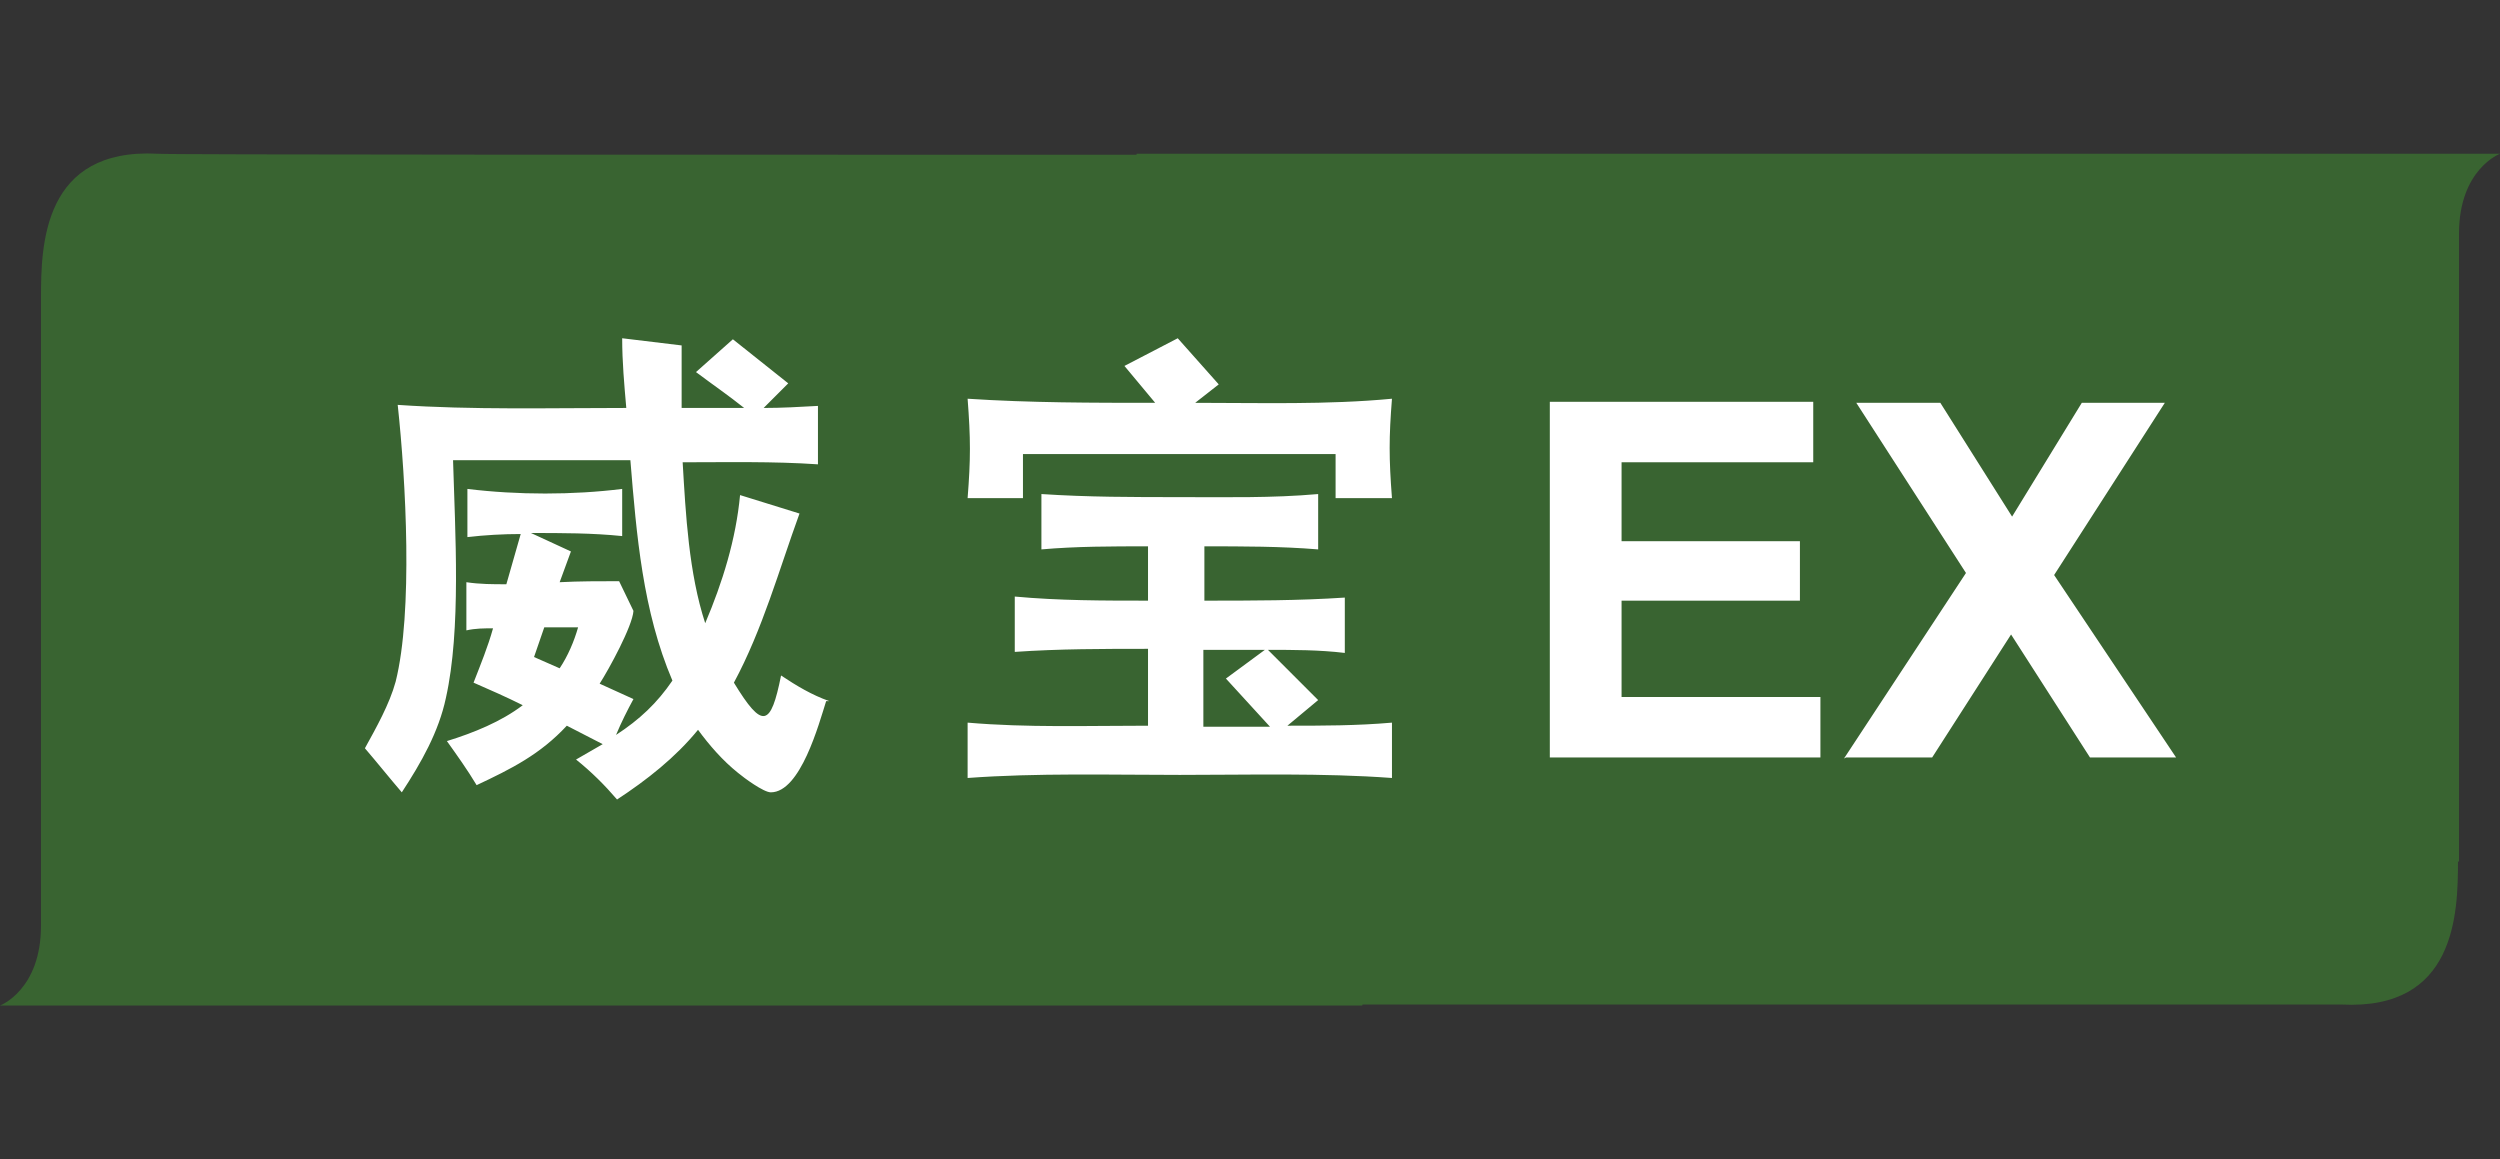
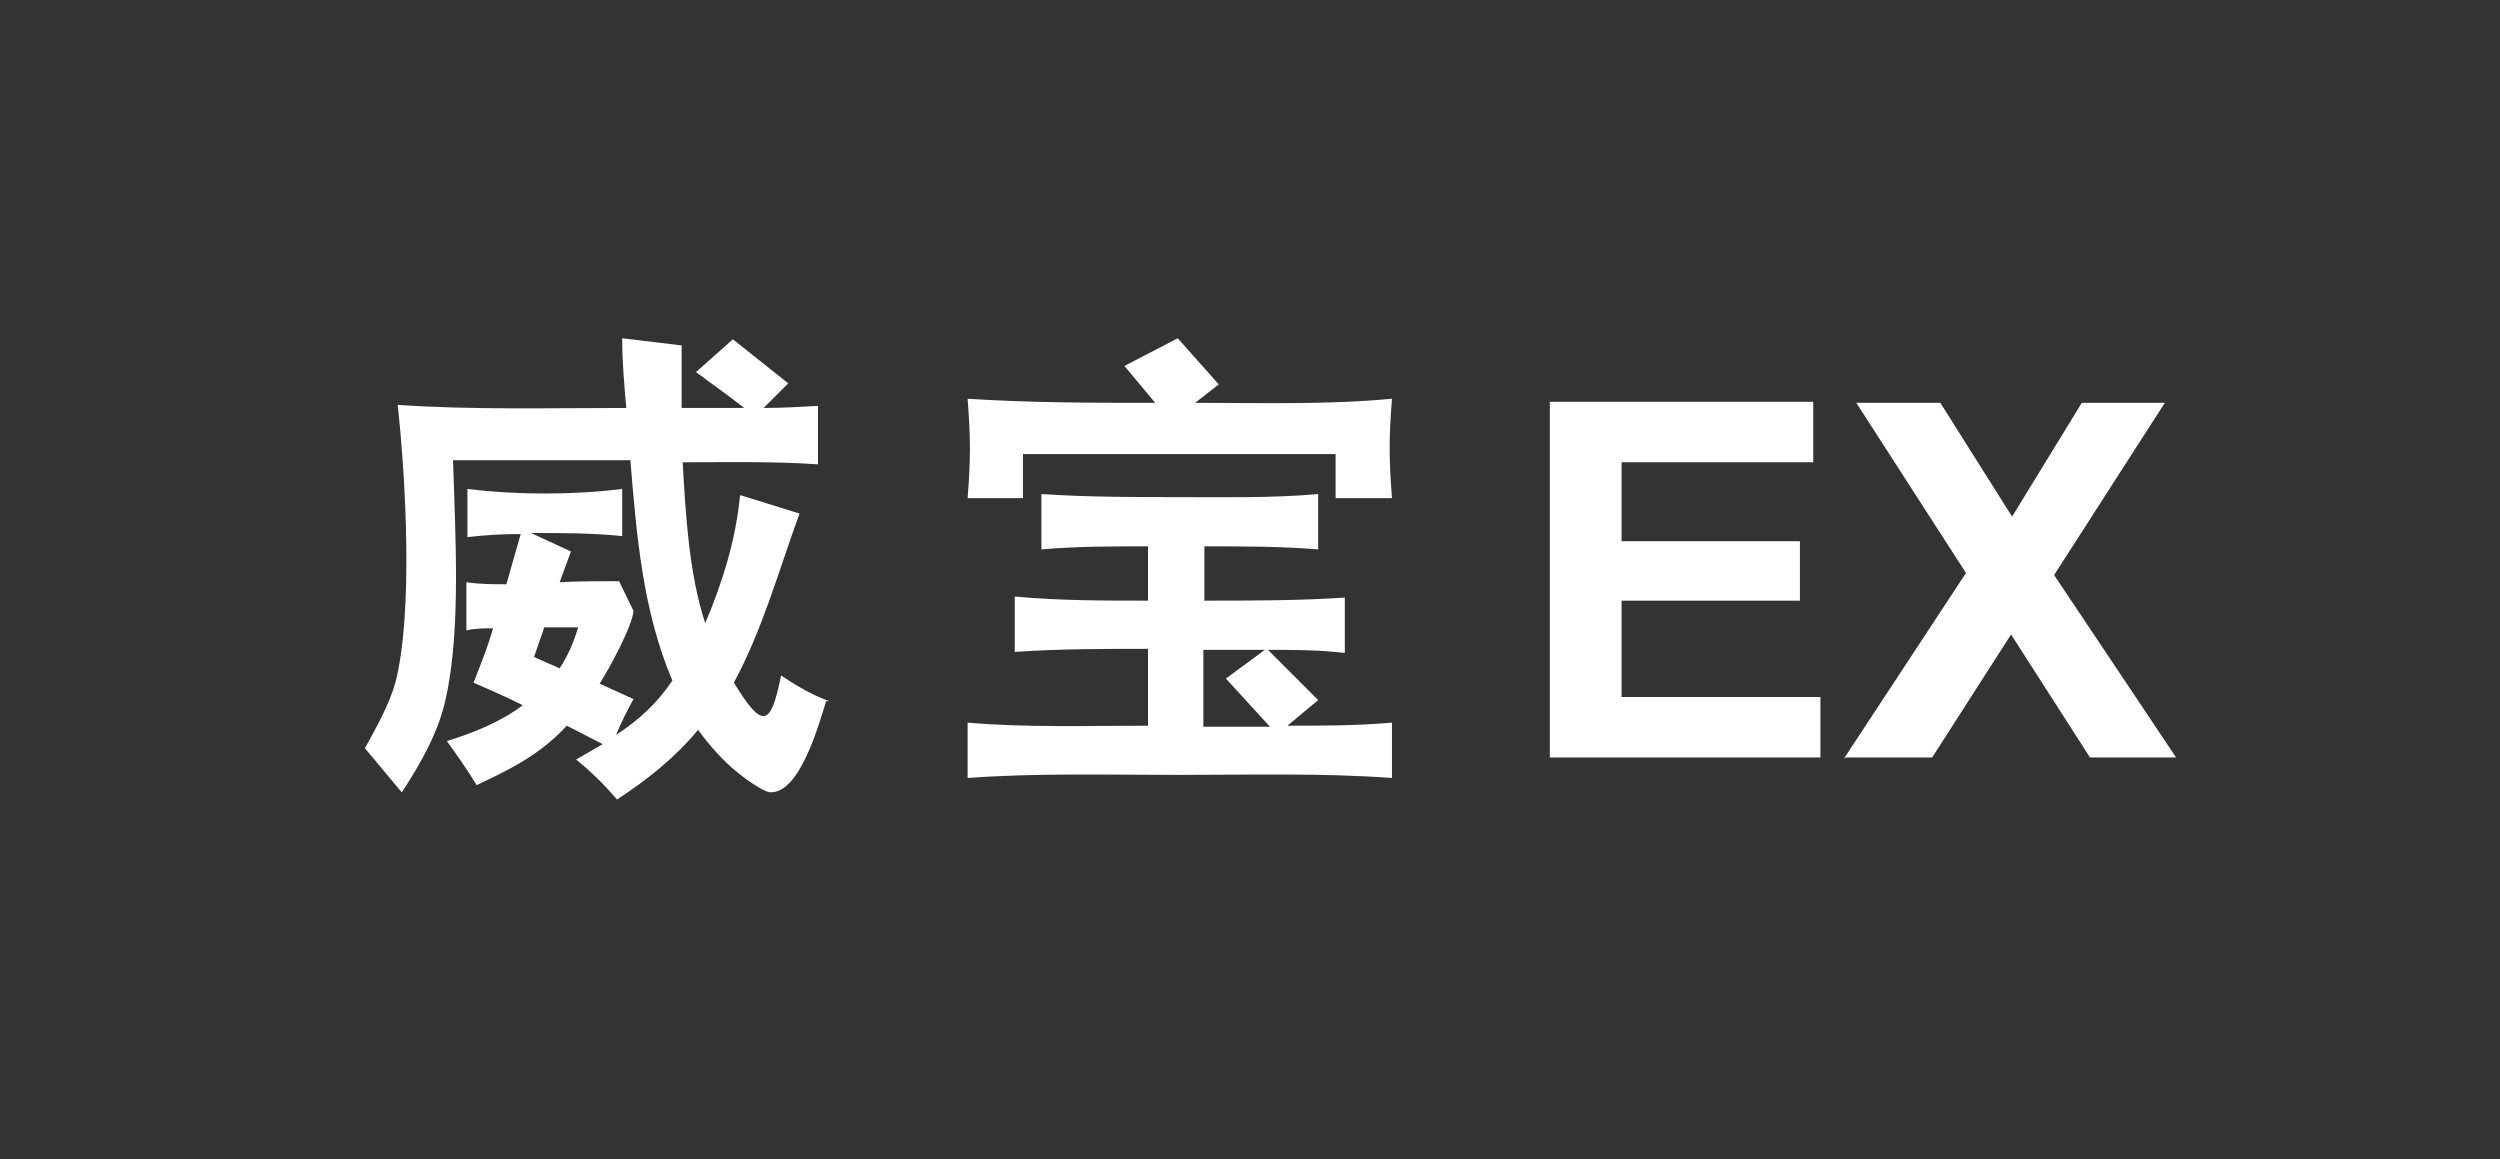
<svg xmlns="http://www.w3.org/2000/svg" id="Layer_1" viewBox="0 0 24.39 11.31">
  <rect x="0" y="0" width="24.39" height="11.31" fill="#333333" stroke="none" />
  <defs>
    <style>.cls-1{fill:#fff;}.cls-2{fill:#396431;}</style>
  </defs>
-   <path class="cls-2" d="M.4,2.9v6.13C.4,9.66,0,9.81,0,9.81H13.29s2.07-8.3,.03-8.3c-7.25,0-11.69,0-11.78-.01-1.12-.06-1.14,.89-1.14,1.4" />
-   <path class="cls-2" d="M23.99,8.41V2.28c0-.63,.4-.78,.4-.78H11.09s-2.07,8.3-.03,8.3c7.25,0,11.69,0,11.78,0,1.12,.06,1.14-.89,1.14-1.4" />
  <path class="cls-1" d="M18.01,7.39h.84l.77-1.2,.77,1.2h.84l-1.19-1.78,1.08-1.68h-.81l-.68,1.11-.7-1.11h-.82l1.07,1.66-1.19,1.81Zm-2.88,0h2.63v-.59h-1.94v-.94h1.74v-.58h-1.74v-.77h1.87v-.59h-2.57v3.47Zm-2.74-.3h-.65v-.75c.2,0,.4,0,.6,0l-.38,.28,.43,.47Zm1.19,.5v-.54c-.34,.03-.68,.03-1.02,.03l.3-.25-.49-.49c.25,0,.5,0,.75,.03v-.54c-.45,.03-.91,.03-1.37,.03v-.53c.37,0,.75,0,1.11,.03v-.54c-.45,.04-.9,.03-1.35,.03s-.9,0-1.35-.03v.54c.34-.03,.69-.03,1.04-.03v.53c-.43,0-.87,0-1.3-.04v.54c.43-.03,.87-.03,1.3-.03v.75c-.59,0-1.18,.02-1.76-.03v.54c.68-.05,1.39-.03,2.07-.03s1.39-.02,2.07,.03m0-2.73c-.03-.39-.03-.59,0-.97-.63,.06-1.29,.04-1.92,.04l.23-.18-.4-.45-.52,.27,.3,.36c-.61,0-1.22,0-1.83-.04,.03,.39,.03,.59,0,.97h.54v-.43h3.05v.43h.54Zm-7.94,1.26c-.04,.14-.1,.28-.18,.4l-.25-.11,.1-.29h.33Zm2.45,.72c-.17-.06-.32-.15-.47-.25-.1,.5-.18,.53-.46,.07,.28-.52,.44-1.1,.64-1.65l-.58-.18c-.04,.43-.17,.85-.34,1.25-.16-.49-.19-1.06-.22-1.57,.44,0,.88-.01,1.32,.02v-.57c-.18,.01-.35,.02-.53,.02l.24-.24-.54-.43-.36,.32c.16,.12,.32,.23,.47,.35h-.61v-.61l-.58-.07c0,.23,.02,.45,.04,.68-.74,0-1.5,.02-2.23-.03,.08,.74,.15,2.02-.02,2.7-.06,.22-.19,.45-.3,.65,.12,.14,.24,.29,.36,.43,.19-.29,.36-.59,.43-.92,.15-.67,.09-1.62,.07-2.32,.58,0,1.15,0,1.73,0,.06,.73,.12,1.47,.41,2.15-.15,.22-.32,.38-.55,.53,.05-.12,.11-.24,.17-.35l-.33-.15c.09-.14,.32-.56,.33-.71l-.14-.29c-.19,0-.39,0-.58,.01l.11-.3-.39-.18c.3,0,.6,0,.89,.03v-.46c-.48,.06-1.02,.06-1.51,0v.47c.17-.02,.35-.03,.52-.03l-.14,.49c-.13,0-.26,0-.39-.02v.47c.09-.02,.17-.02,.26-.02-.05,.18-.12,.35-.19,.53,.16,.07,.32,.14,.48,.22-.21,.16-.48,.27-.74,.35,.1,.14,.2,.28,.29,.43,.34-.16,.62-.3,.88-.58,.12,.06,.23,.12,.35,.18-.09,.05-.17,.1-.26,.15,.15,.12,.28,.25,.4,.39,.29-.19,.57-.41,.79-.68,.11,.15,.24,.3,.39,.42,.06,.05,.25,.19,.32,.19,.29,0,.47-.67,.54-.89" />
</svg>